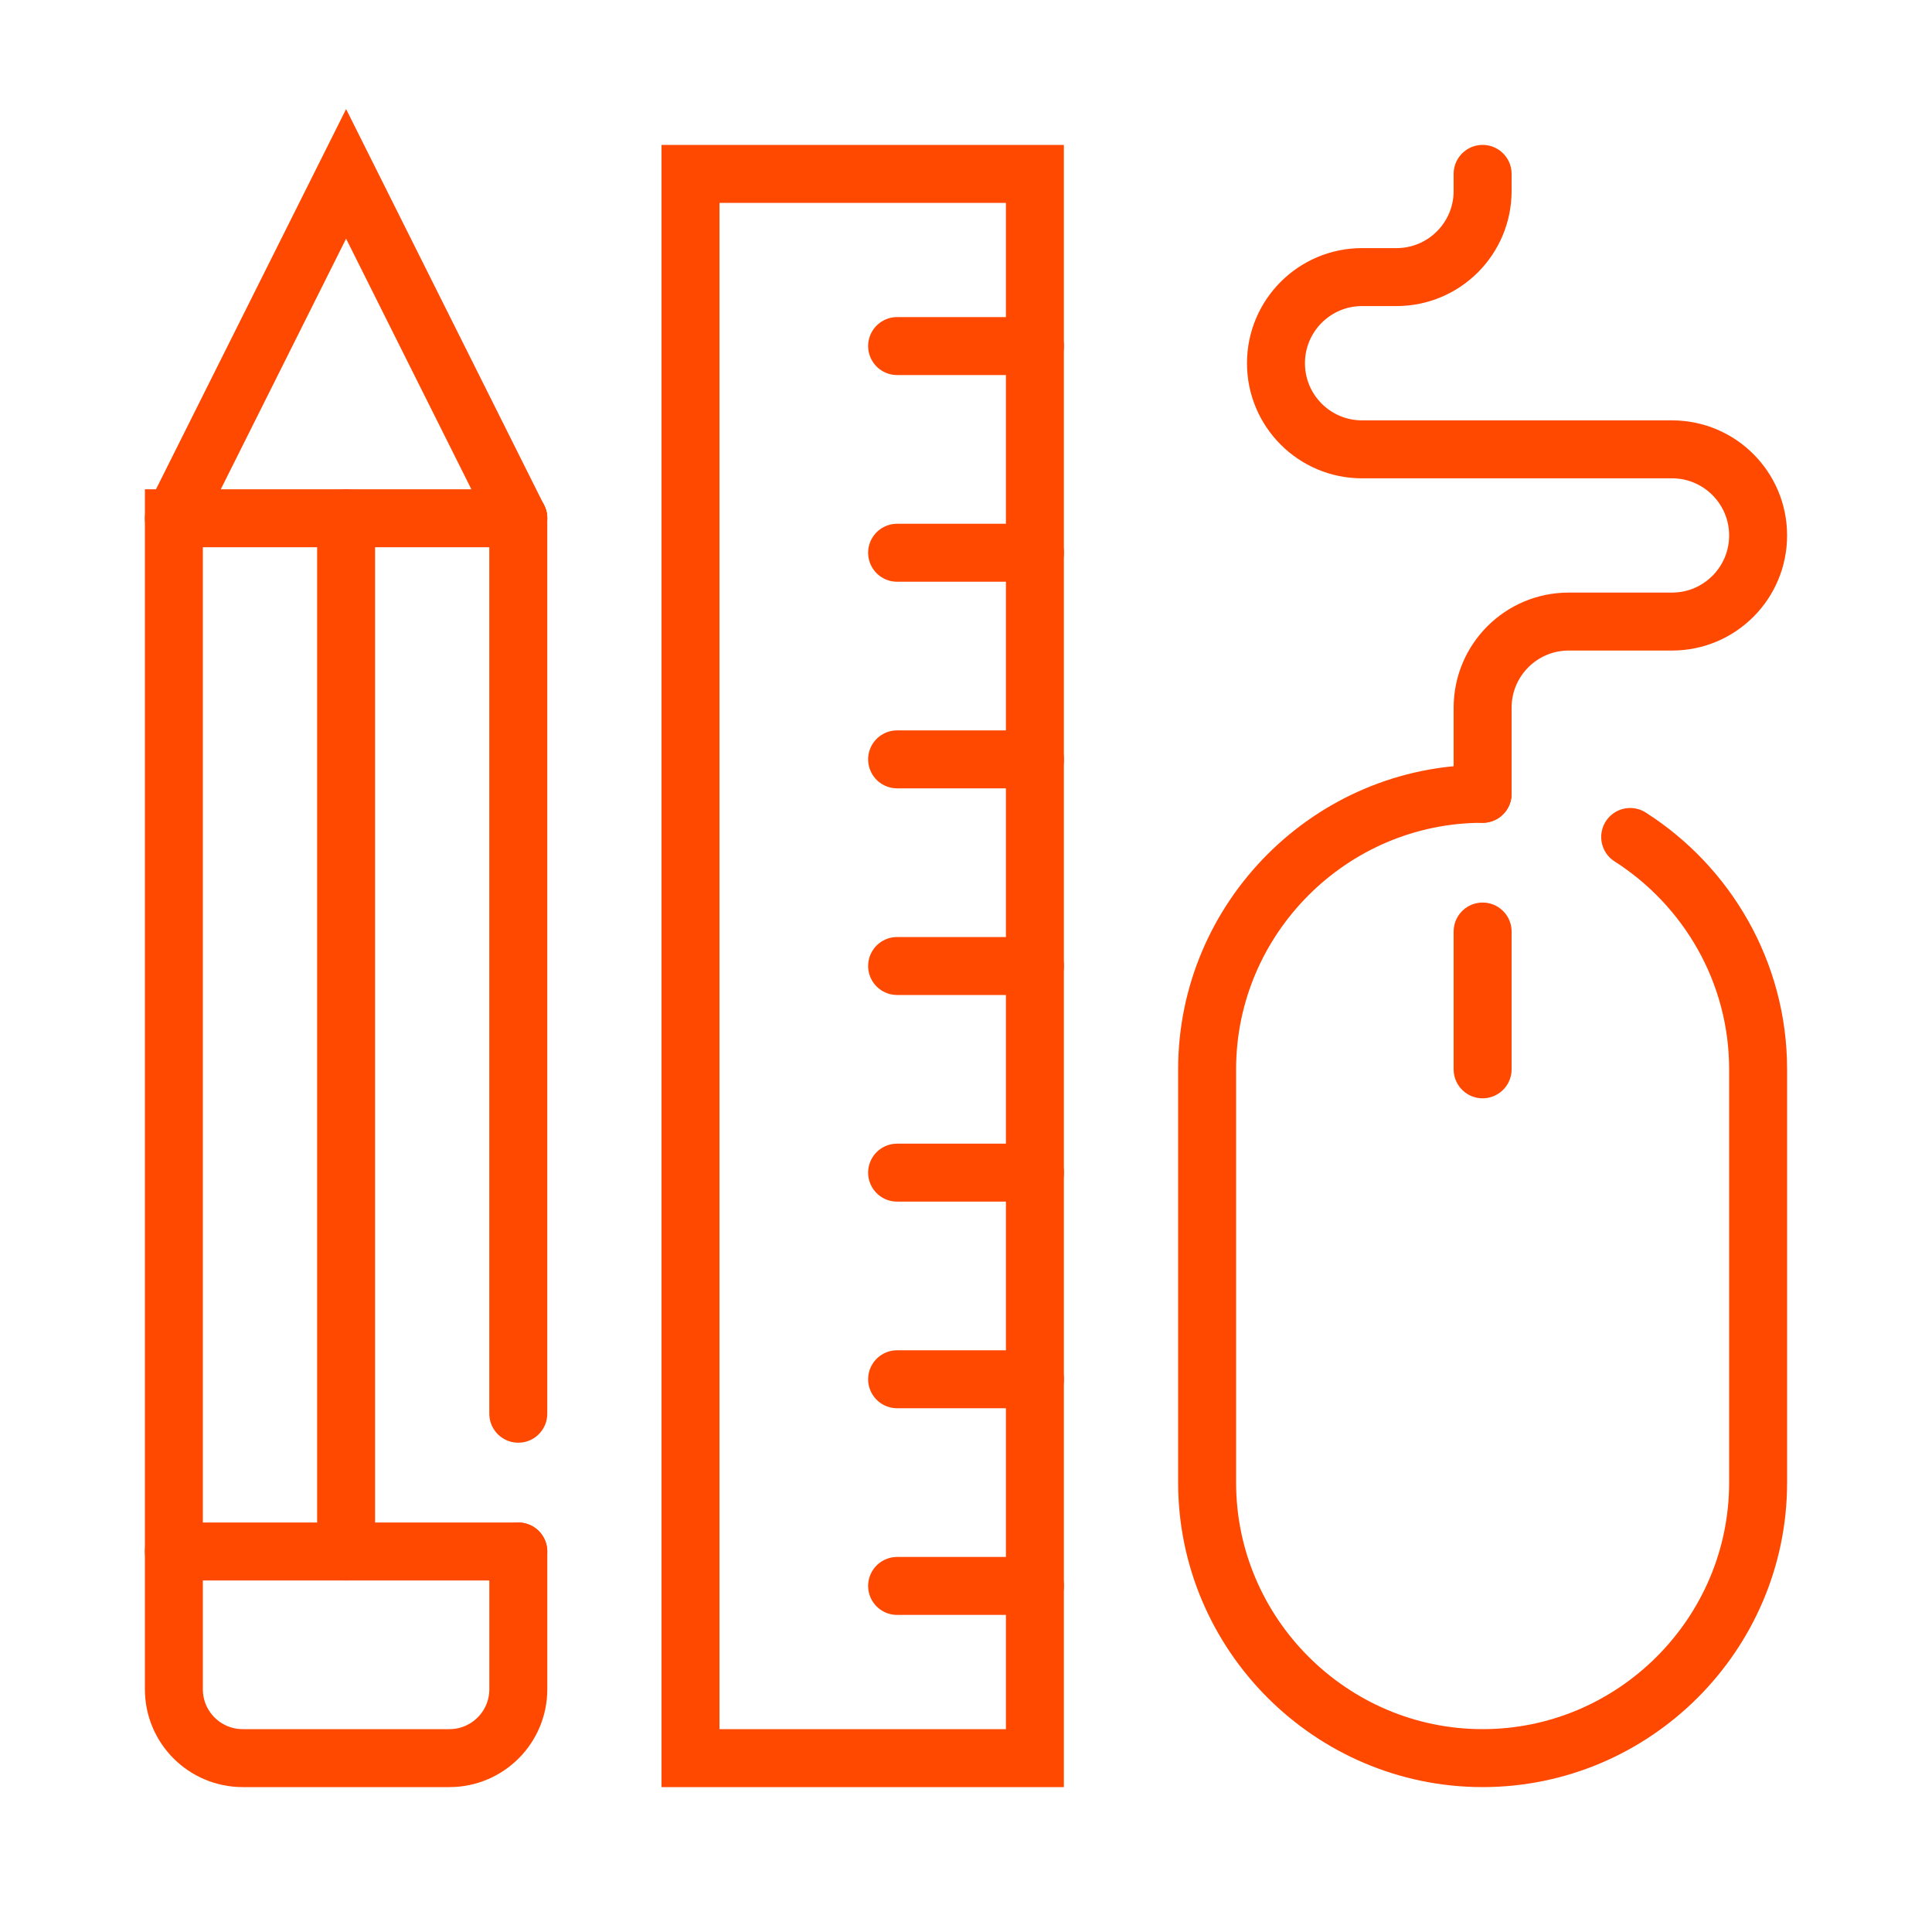
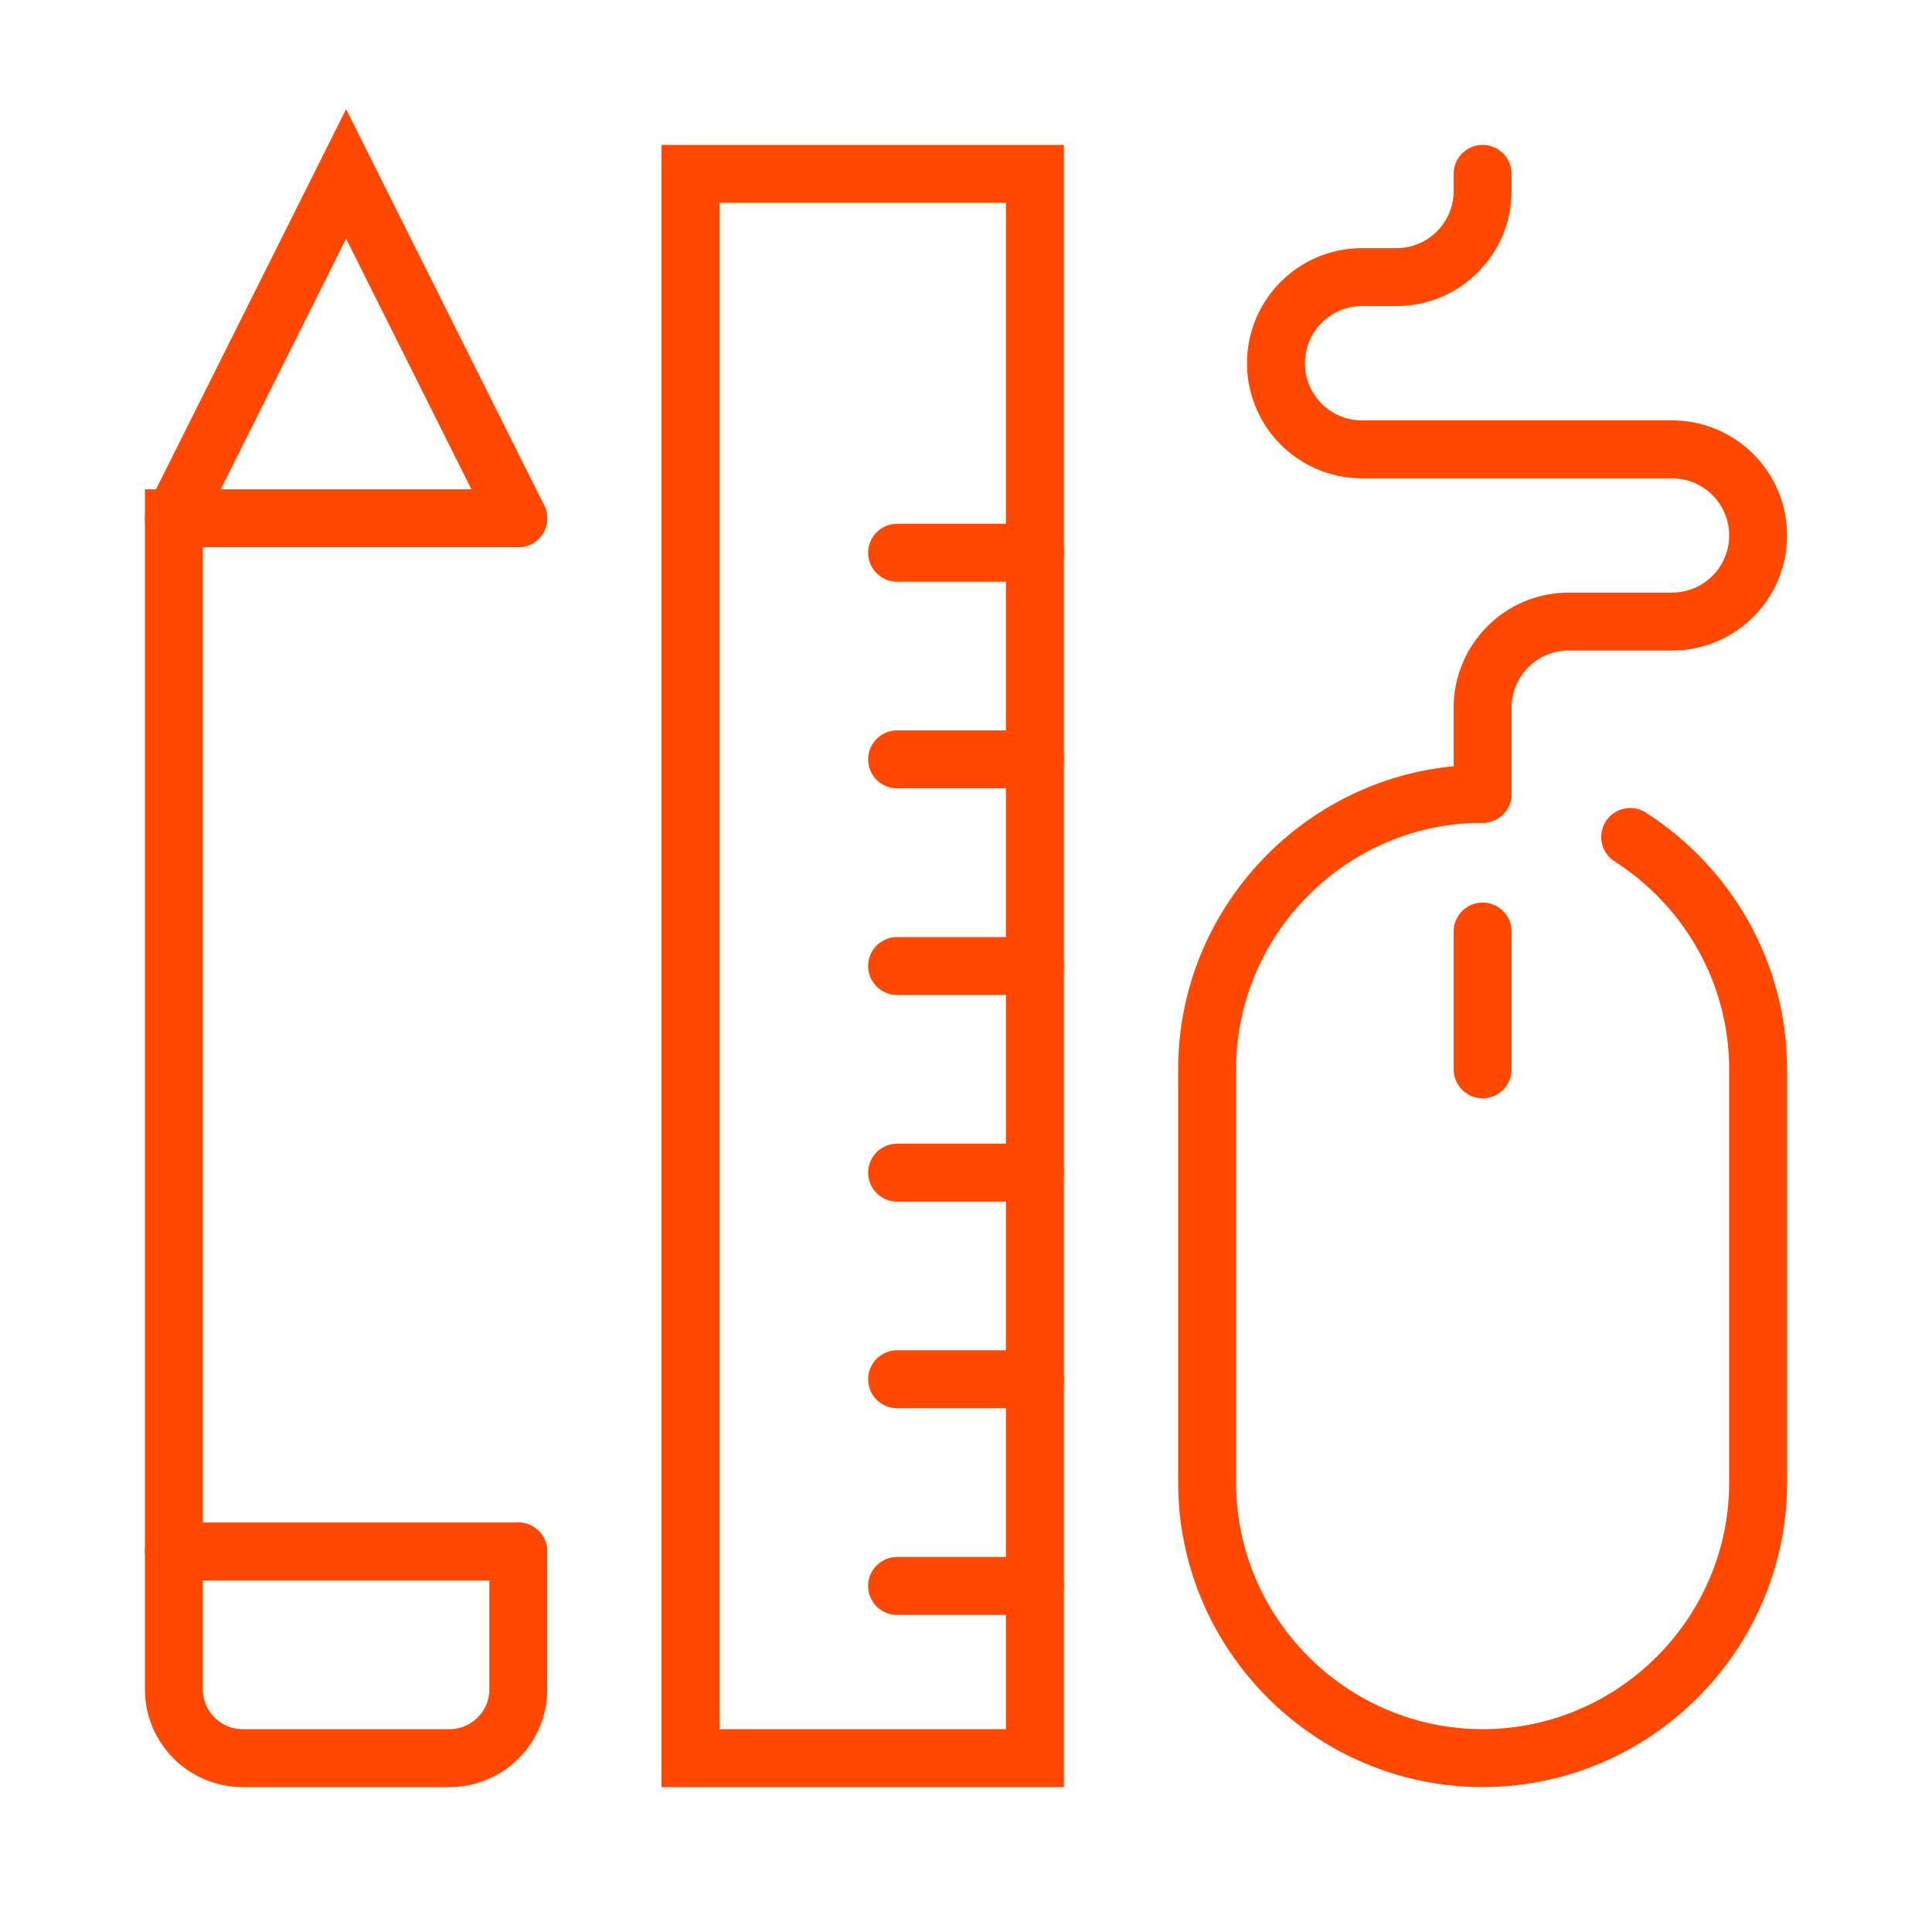
<svg xmlns="http://www.w3.org/2000/svg" version="1.1" id="Calque_1" x="0px" y="0px" width="50px" height="50px" viewBox="0 0 50 50" enable-background="new 0 0 50 50" xml:space="preserve">
  <g>
    <g>
-       <line fill="none" stroke="#FF4800" stroke-width="1.5" stroke-linecap="round" stroke-miterlimit="10" x1="13.413" y1="36.587" x2="13.413" y2="13.413" />
      <path fill="none" stroke="#FF4800" stroke-width="1.5" stroke-linecap="round" stroke-miterlimit="10" d="M13.413,13.413H4.5    v30.305c0,0.985,0.798,1.782,1.783,1.782h5.348c0.984,0,1.783-0.797,1.783-1.782v-3.565" />
      <line fill="none" stroke="#FF4800" stroke-width="1.5" stroke-linecap="round" stroke-miterlimit="10" x1="4.5" y1="40.152" x2="13.413" y2="40.152" />
      <polyline fill="none" stroke="#FF4800" stroke-width="1.5" stroke-linecap="round" stroke-miterlimit="10" points="13.413,13.413     8.957,4.5 4.5,13.413   " />
-       <line fill="none" stroke="#FF4800" stroke-width="1.5" stroke-linecap="round" stroke-miterlimit="10" x1="8.957" y1="13.413" x2="8.957" y2="40.152" />
    </g>
    <g>
      <line fill="none" stroke="#FF4800" stroke-width="1.5" stroke-linecap="round" stroke-miterlimit="10" x1="38.37" y1="24.108" x2="38.37" y2="27.674" />
      <path fill="none" stroke="#FF4800" stroke-width="1.5" stroke-linecap="round" stroke-miterlimit="10" d="M38.37,20.544v-2.229    c0-1.231,0.998-2.229,2.228-2.229h2.674c1.23,0,2.228-0.997,2.228-2.229l0,0c0-1.23-0.998-2.228-2.228-2.228H35.25    c-1.231,0-2.228-0.998-2.228-2.229l0,0c0-1.23,0.997-2.229,2.228-2.229h0.891c1.231,0,2.229-0.997,2.229-2.229V4.5" />
      <path fill="none" stroke="#FF4800" stroke-width="1.5" stroke-linecap="round" stroke-miterlimit="10" d="M42.189,21.661    c1.987,1.269,3.311,3.494,3.311,6.013v10.695c0,3.923-3.208,7.131-7.13,7.131l0,0c-3.922,0-7.13-3.208-7.13-7.131V27.674    c0-3.921,3.208-7.13,7.13-7.13l0,0" />
    </g>
    <g>
      <rect x="17.87" y="4.5" fill="none" stroke="#FF4800" stroke-width="1.5" stroke-linecap="round" stroke-miterlimit="10" width="8.913" height="41" />
-       <line fill="none" stroke="#FF4800" stroke-width="1.5" stroke-linecap="round" stroke-miterlimit="10" x1="26.783" y1="8.956" x2="23.217" y2="8.956" />
      <line fill="none" stroke="#FF4800" stroke-width="1.5" stroke-linecap="round" stroke-miterlimit="10" x1="26.783" y1="14.305" x2="23.217" y2="14.305" />
      <line fill="none" stroke="#FF4800" stroke-width="1.5" stroke-linecap="round" stroke-miterlimit="10" x1="26.783" y1="19.652" x2="23.217" y2="19.652" />
      <line fill="none" stroke="#FF4800" stroke-width="1.5" stroke-linecap="round" stroke-miterlimit="10" x1="26.783" y1="25" x2="23.217" y2="25" />
      <line fill="none" stroke="#FF4800" stroke-width="1.5" stroke-linecap="round" stroke-miterlimit="10" x1="26.783" y1="30.348" x2="23.217" y2="30.348" />
      <line fill="none" stroke="#FF4800" stroke-width="1.5" stroke-linecap="round" stroke-miterlimit="10" x1="26.783" y1="35.695" x2="23.217" y2="35.695" />
      <line fill="none" stroke="#FF4800" stroke-width="1.5" stroke-linecap="round" stroke-miterlimit="10" x1="26.783" y1="41.044" x2="23.217" y2="41.044" />
    </g>
  </g>
</svg>